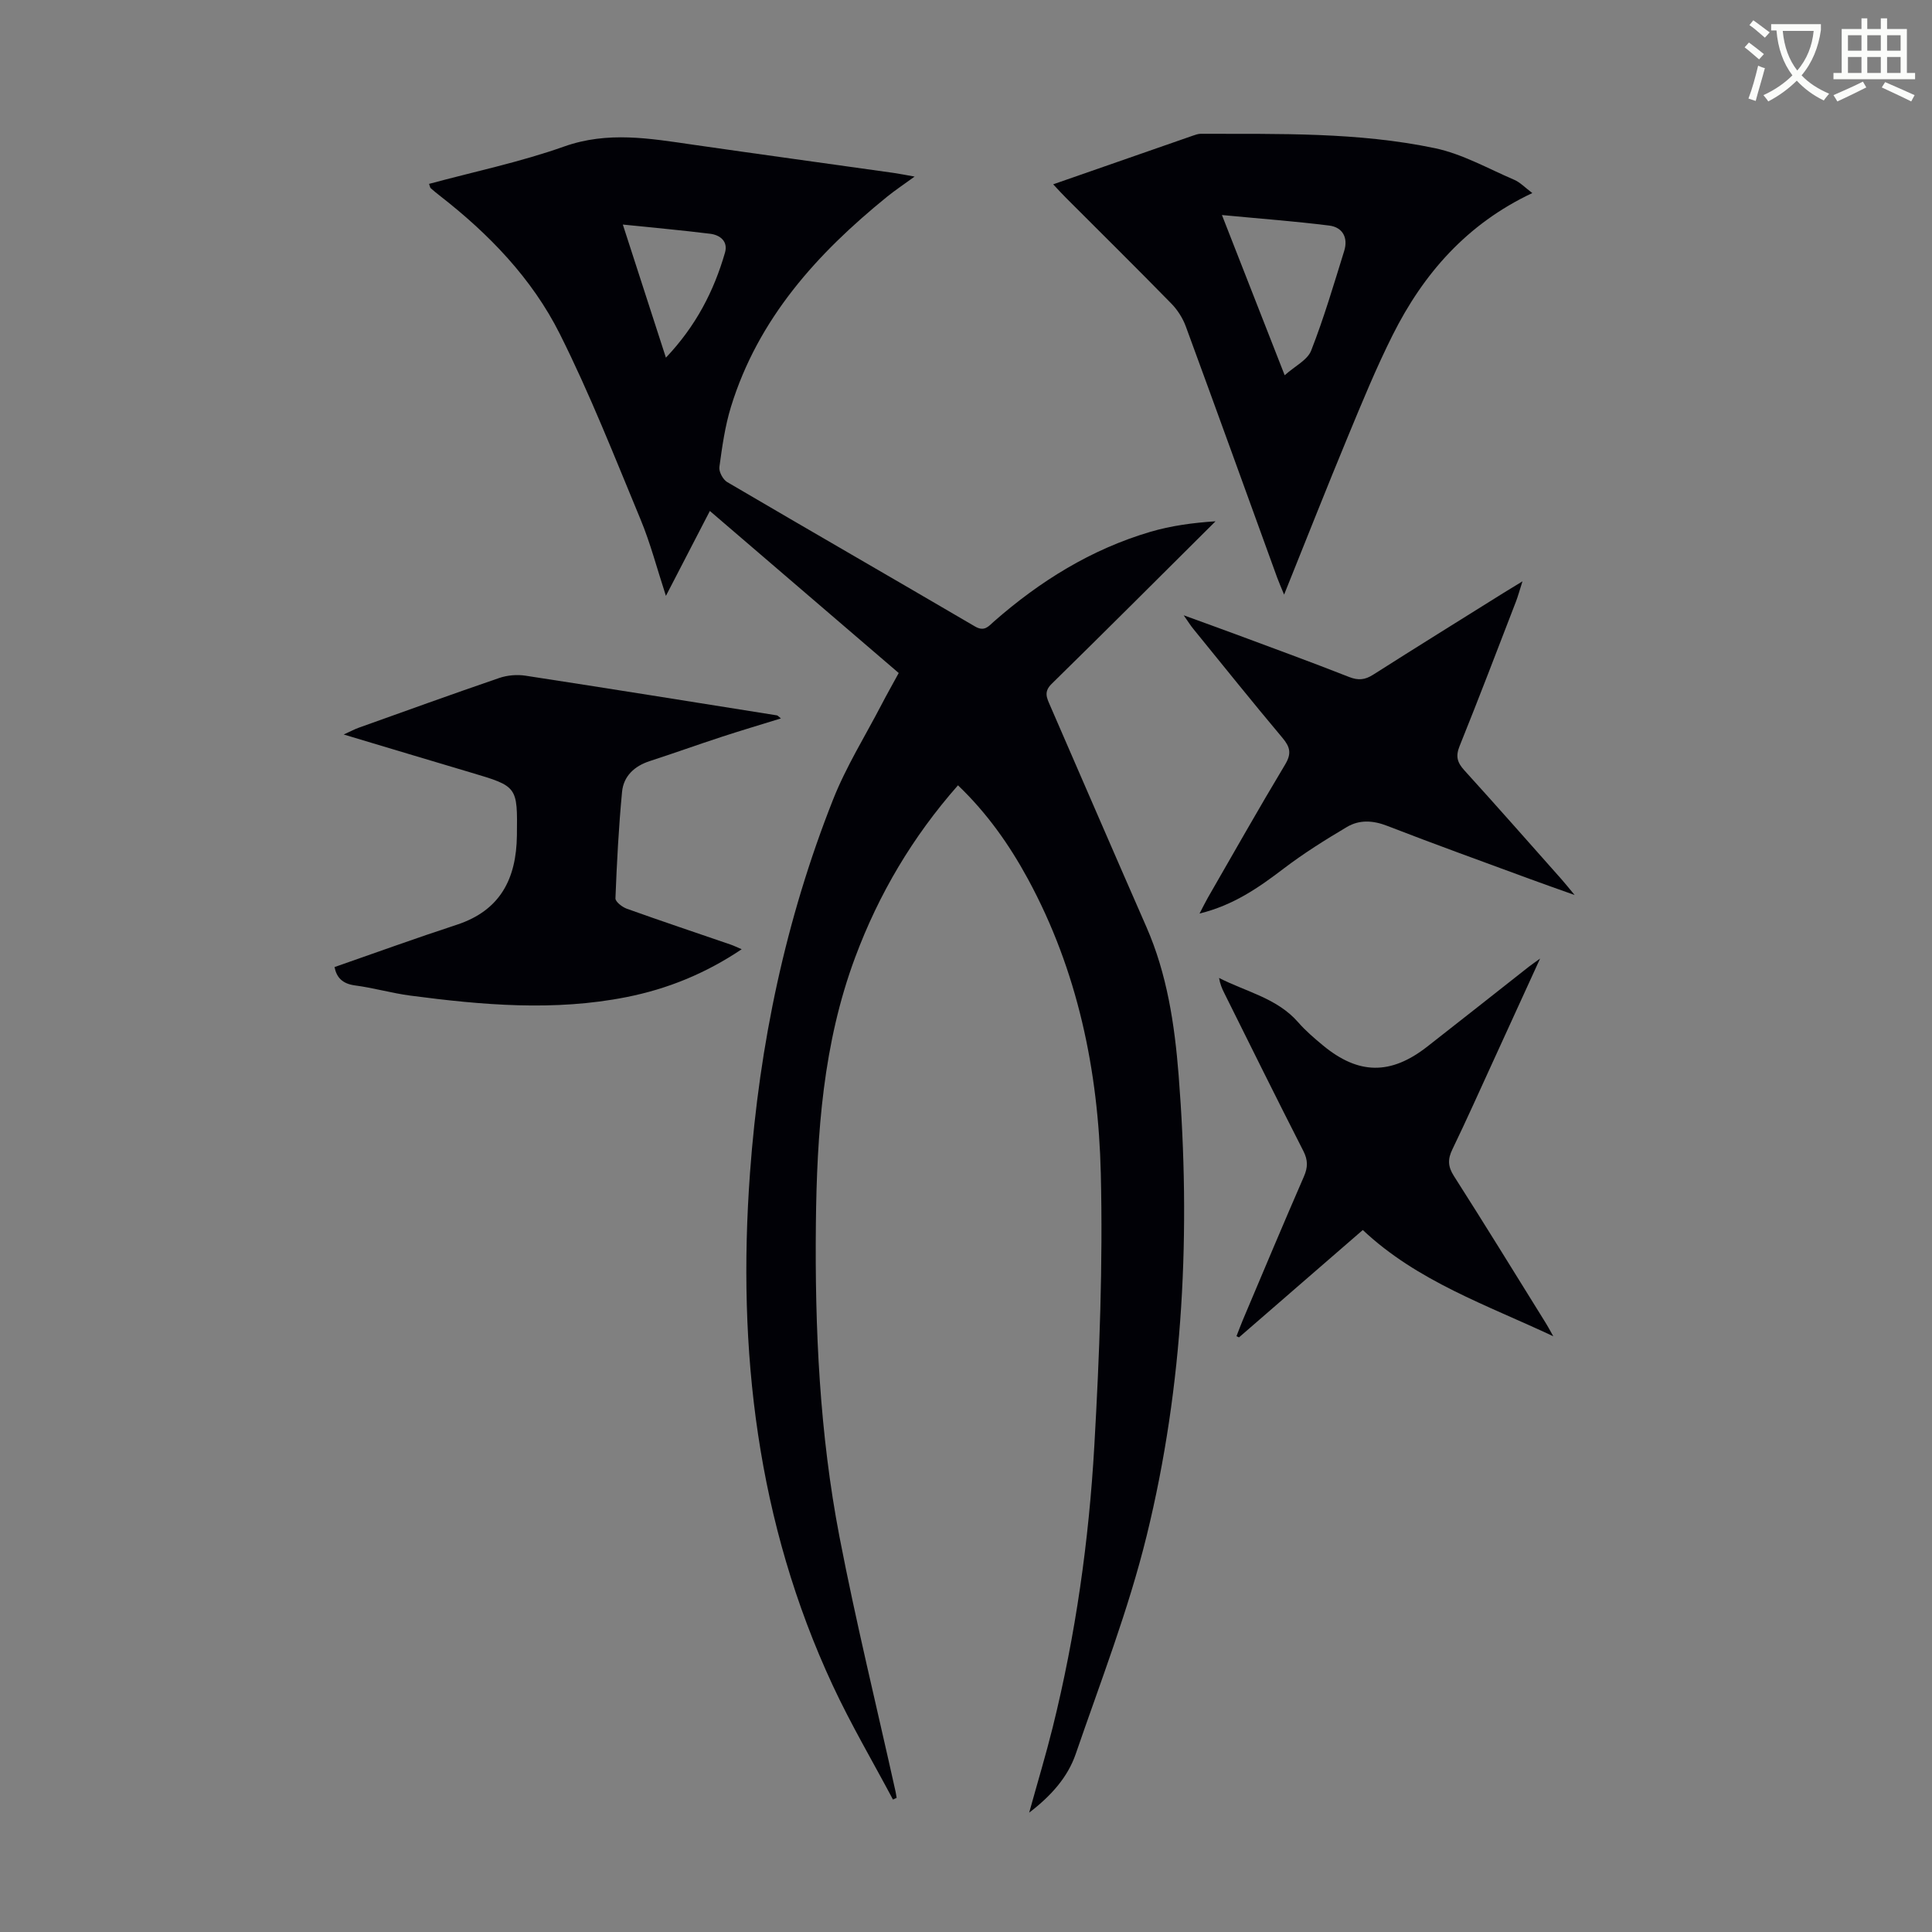
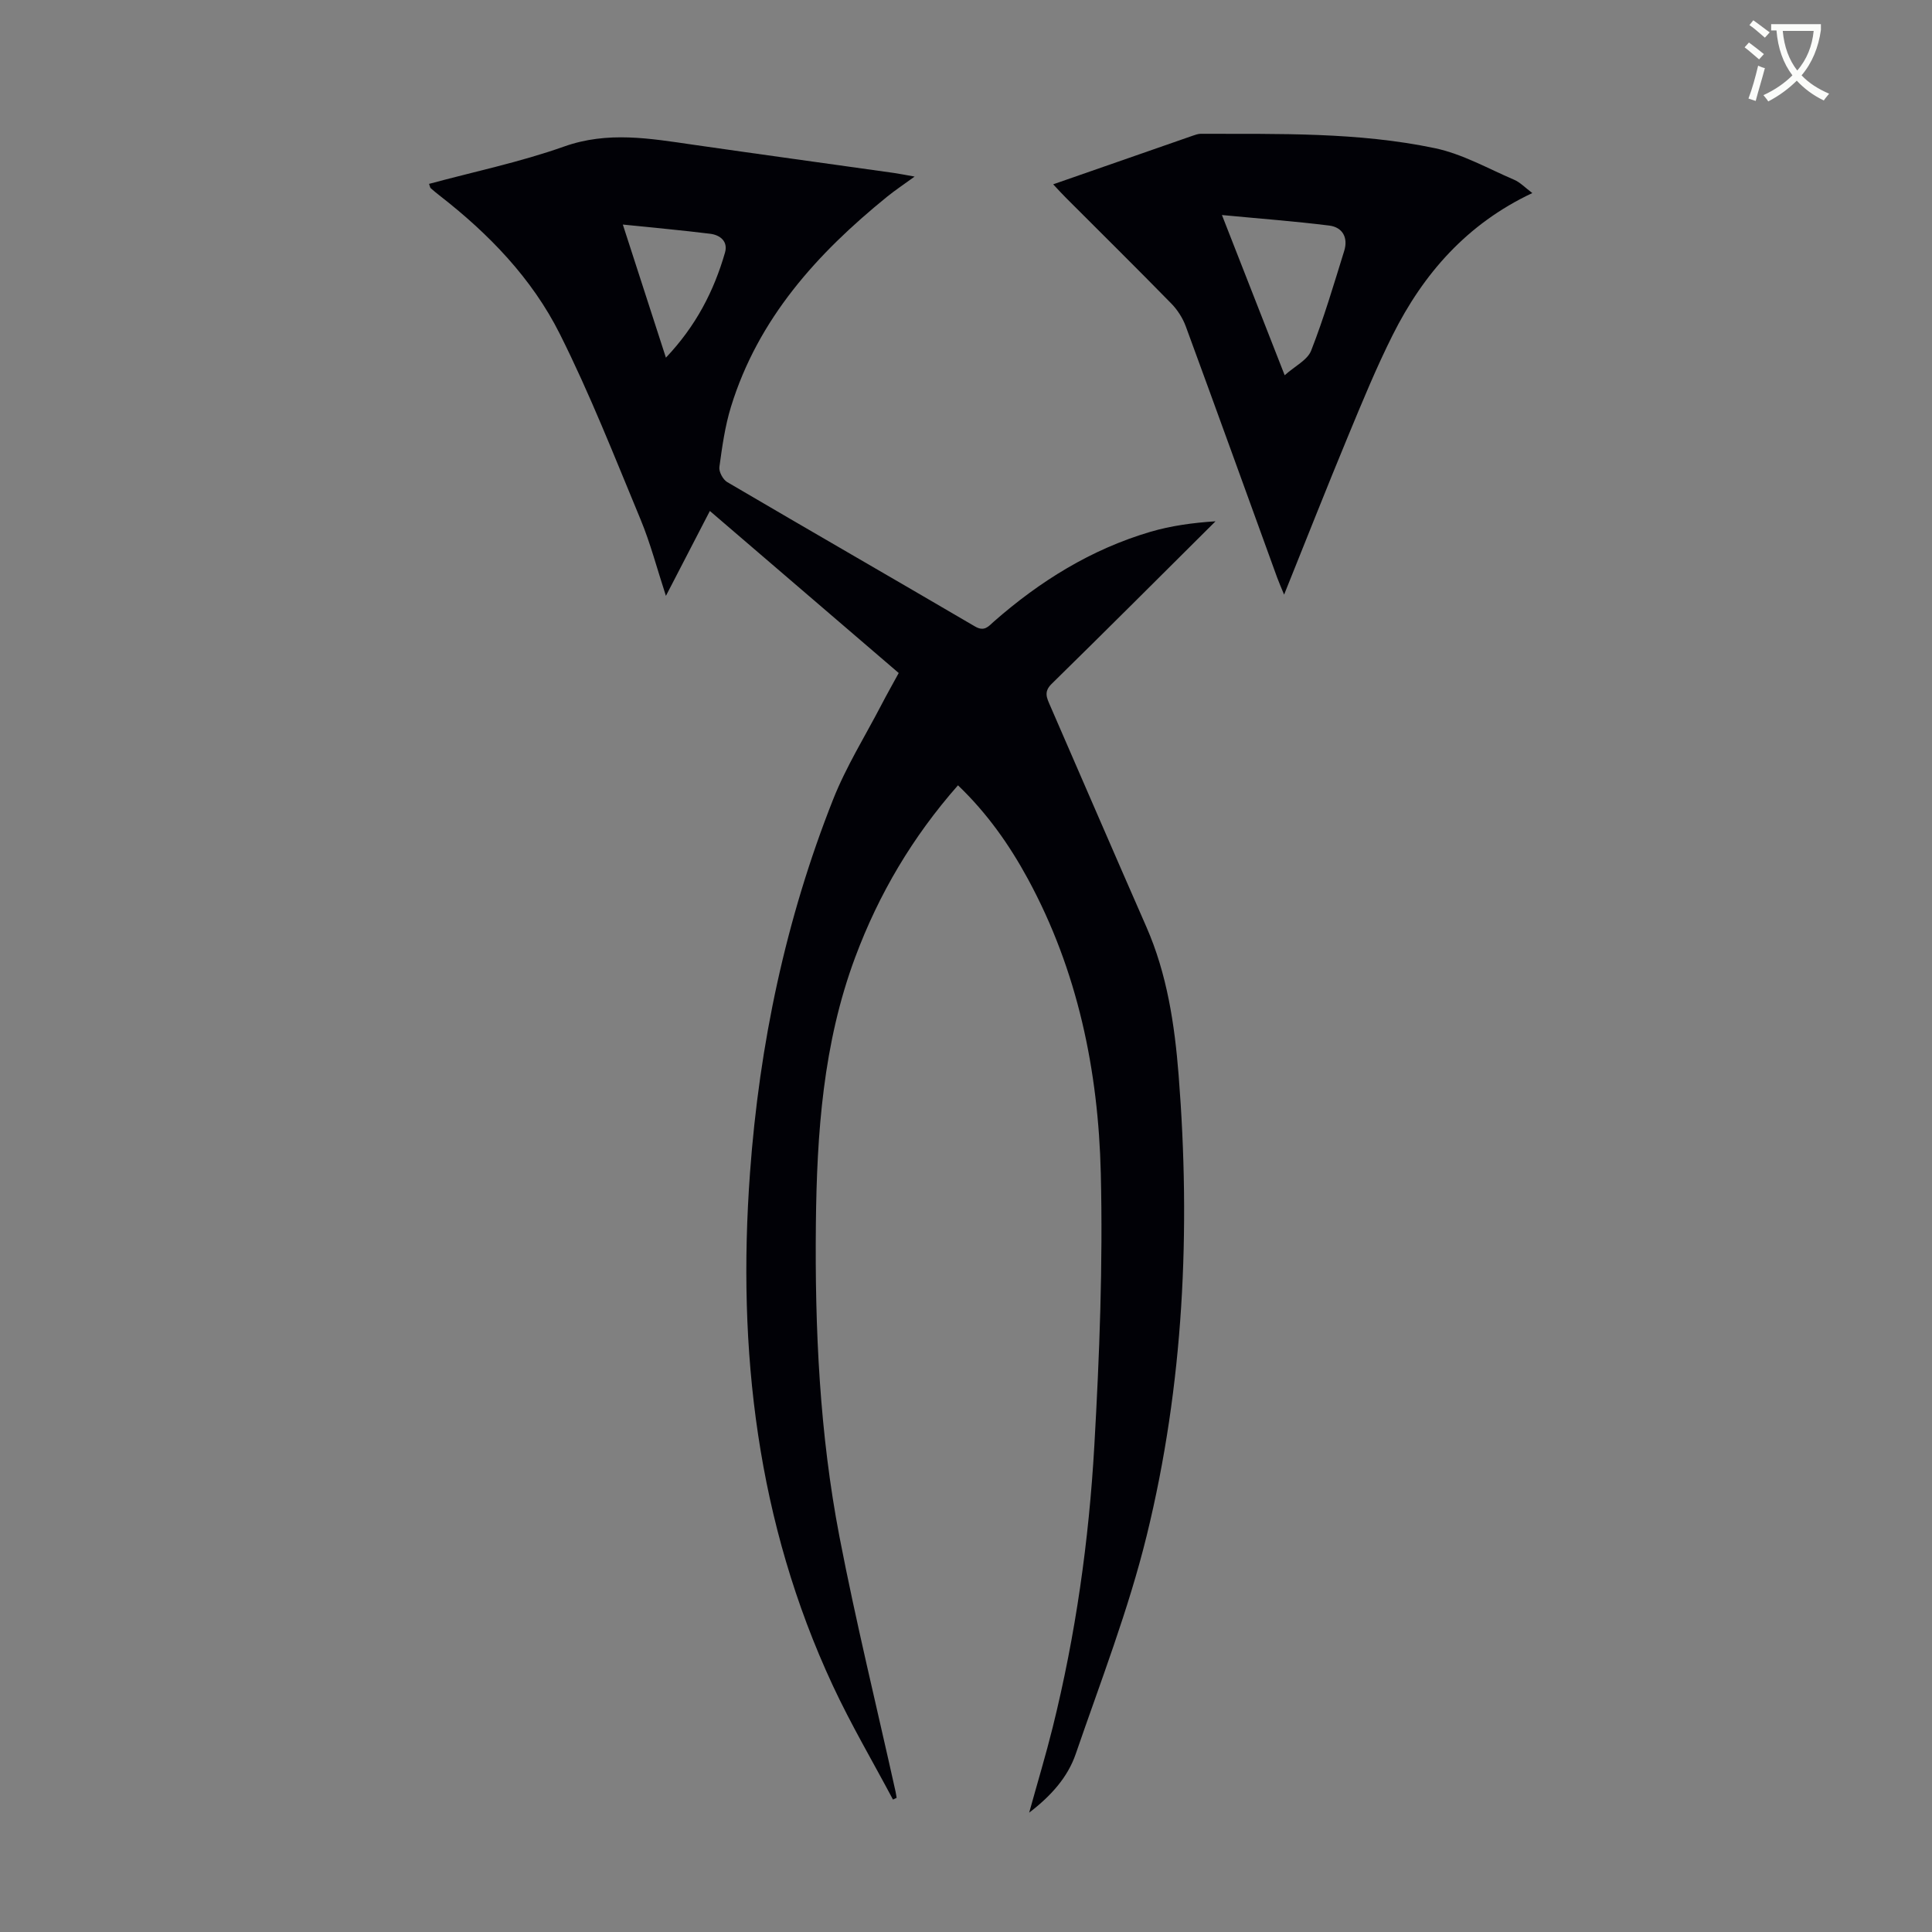
<svg xmlns="http://www.w3.org/2000/svg" enable-background="new 0 0 400 400" viewBox="0 0 400 400">
  <rect x="0" y="0" width="400" height="400" fill="#808080" stroke="none" />
  <path d="m362.1 8.8c1.1.8 2.1 1.6 3.1 2.4l-1 1.1c-1.3-1.1-2.3-2-3-2.5zm1.9 4.8c.5.2.9.4 1.4.5-.6 2.3-1.3 4.5-1.9 6.8l-1.5-.5c.8-2.1 1.4-4.3 2-6.8zm-1-9.4c1.3.9 2.4 1.8 3.4 2.5l-1 1.1c-1.4-1.2-2.4-2.1-3.2-2.6zm3.7 2.2v-1.4h10.3v1.2c-.5 3.6-1.8 6.8-4 9.4 1.5 1.6 3.4 2.8 5.7 3.8-.3.4-.7.8-1.1 1.4-2.3-1.1-4.1-2.5-5.6-4.1-1.6 1.6-3.6 3.1-5.9 4.3-.3-.5-.7-.9-1-1.3 2.4-1.1 4.4-2.5 6-4.1-1.9-2.5-3-5.6-3.3-9.3h-1.1zm8.8 0h-6.4c.3 3.3 1.3 6 3 8.2 2-2.3 3.1-5.1 3.4-8.2z" fill="#fbfcfa" />
-   <path d="m385.3 3.8h1.3v2.2h2.8v-2.2h1.3v2.2h4.1v9.1h1.7v1.3h-16.9v-1.3h1.7v-9.1h4.1v-2.2zm.4 13.1.7 1.2c-1.8.9-3.8 1.9-6 2.9-.2-.4-.5-.8-.8-1.3 2.3-1 4.3-1.9 6.1-2.8zm-3.1-6.4h2.8v-3.2h-2.8zm0 4.6h2.8v-3.3h-2.8zm4-4.6h2.8v-3.2h-2.8zm0 4.6h2.8v-3.3h-2.8zm3.7 1.9c2.1.9 4.1 1.8 6.1 2.7l-.7 1.3c-2.2-1.1-4.2-2-6.1-2.9zm3.2-9.7h-2.8v3.2h2.8zm-2.8 7.8h2.8v-3.3h-2.8z" fill="#fbfcfa" />
  <g fill="#010106">
-     <path d="m213.08 375.29c1.74-6.28 3.44-11.92 4.86-17.62 4.76-19.17 7.51-38.69 8.63-58.35 1.07-18.75 1.79-37.59 1.34-56.36-.51-21.29-4.77-41.98-15.1-61-3.86-7.1-8.48-13.64-14.47-19.37-9.4 10.67-16.4 22.5-21.29 35.63-6.64 17.81-7.93 36.37-8.13 55.14-.23 21.76.77 43.46 4.89 64.85 3.41 17.67 7.71 35.16 11.61 52.74.09.42.14.85.22 1.27-.25.12-.51.24-.76.36-4.18-7.87-8.72-15.57-12.47-23.63-15.7-33.73-19.81-69.4-17.13-106.13 1.94-26.61 7.38-52.48 17.21-77.31 2.7-6.82 6.65-13.14 10.05-19.68 1.08-2.08 2.24-4.12 3.53-6.49-12.91-11.08-25.8-22.14-39.1-33.55-3 5.81-5.89 11.38-9.1 17.58-1.86-5.69-3.21-10.92-5.26-15.85-5.35-12.89-10.46-25.92-16.7-38.37-5.77-11.52-14.72-20.76-24.92-28.68-.62-.48-1.22-.98-1.81-1.5-.14-.13-.16-.39-.35-.9 9.36-2.53 18.87-4.51 27.95-7.73 9.06-3.22 17.79-1.67 26.72-.38 13.83 1.99 27.68 3.89 41.52 5.84 1.21.17 2.41.42 4.34.76-2.21 1.61-4.02 2.81-5.7 4.17-14.47 11.74-26.69 25.21-32.32 43.49-1.24 4.03-1.83 8.28-2.4 12.48-.13.97.74 2.59 1.62 3.11 17.07 10.02 34.23 19.89 51.3 29.89 1.98 1.16 2.81-.05 3.94-1.04 9.53-8.36 20.12-14.93 32.33-18.54 4.34-1.28 8.88-1.89 13.53-2.19-11.3 11.24-22.57 22.52-33.95 33.68-1.66 1.63-.97 2.91-.3 4.46 6.64 15.27 13.24 30.56 19.93 45.82 4.29 9.78 5.85 20.2 6.68 30.67 2.53 32.1 1.07 64.07-6.61 95.38-3.77 15.36-9.55 30.23-14.7 45.22-1.65 4.77-5.02 8.6-9.63 12.13zm-75.21-301.24c6.23-6.57 9.93-13.78 12.23-21.74.67-2.32-.98-3.65-3.06-3.91-5.79-.72-11.6-1.24-18.09-1.91 3.11 9.62 5.9 18.23 8.92 27.56z" />
+     <path d="m213.08 375.29c1.74-6.28 3.44-11.92 4.86-17.62 4.76-19.17 7.51-38.69 8.63-58.35 1.07-18.75 1.79-37.59 1.34-56.36-.51-21.29-4.77-41.98-15.1-61-3.86-7.1-8.48-13.64-14.47-19.37-9.4 10.67-16.4 22.5-21.29 35.63-6.64 17.81-7.93 36.37-8.13 55.14-.23 21.76.77 43.46 4.89 64.85 3.41 17.67 7.71 35.16 11.61 52.74.09.42.14.85.22 1.27-.25.12-.51.24-.76.36-4.18-7.87-8.72-15.57-12.47-23.63-15.7-33.73-19.81-69.4-17.13-106.13 1.94-26.61 7.38-52.48 17.21-77.31 2.7-6.82 6.65-13.14 10.05-19.68 1.08-2.08 2.24-4.12 3.53-6.49-12.91-11.08-25.8-22.14-39.1-33.55-3 5.81-5.89 11.38-9.1 17.58-1.86-5.69-3.21-10.92-5.26-15.85-5.35-12.89-10.46-25.92-16.7-38.37-5.77-11.52-14.72-20.76-24.92-28.68-.62-.48-1.22-.98-1.81-1.5-.14-.13-.16-.39-.35-.9 9.36-2.53 18.87-4.51 27.95-7.73 9.06-3.22 17.79-1.67 26.72-.38 13.83 1.99 27.68 3.89 41.52 5.84 1.21.17 2.41.42 4.34.76-2.21 1.61-4.02 2.81-5.7 4.17-14.47 11.74-26.69 25.21-32.32 43.49-1.24 4.03-1.83 8.28-2.4 12.48-.13.97.74 2.59 1.62 3.11 17.07 10.02 34.23 19.89 51.3 29.89 1.98 1.16 2.81-.05 3.94-1.04 9.53-8.36 20.12-14.93 32.33-18.54 4.34-1.28 8.88-1.89 13.53-2.19-11.3 11.24-22.57 22.52-33.95 33.68-1.66 1.63-.97 2.91-.3 4.46 6.64 15.27 13.24 30.56 19.93 45.82 4.29 9.78 5.85 20.2 6.68 30.67 2.53 32.1 1.07 64.07-6.61 95.38-3.77 15.36-9.55 30.23-14.7 45.22-1.65 4.77-5.02 8.6-9.63 12.13m-75.21-301.24c6.23-6.57 9.93-13.78 12.23-21.74.67-2.32-.98-3.65-3.06-3.91-5.79-.72-11.6-1.24-18.09-1.91 3.11 9.62 5.9 18.23 8.92 27.56z" />
    <path d="m218.05 38.16c9.96-3.47 19.45-6.78 28.94-10.08.52-.18 1.08-.38 1.62-.38 16.22.05 32.51-.37 48.47 2.98 5.68 1.19 10.98 4.21 16.39 6.53 1.27.54 2.3 1.65 3.78 2.76-13.57 6.39-22.56 16.71-28.92 29.41-3.4 6.78-6.29 13.83-9.2 20.85-4.45 10.73-8.71 21.54-13.27 32.88-.59-1.44-1.06-2.49-1.45-3.56-6.29-17.33-12.55-34.68-18.91-51.99-.63-1.71-1.71-3.4-2.99-4.71-7.2-7.36-14.53-14.6-21.81-21.89-.79-.78-1.52-1.6-2.65-2.8zm47.93 39.53c2.09-1.88 4.71-3.13 5.48-5.1 2.64-6.74 4.69-13.71 6.84-20.63.85-2.72-.3-4.91-3.1-5.26-7.1-.89-14.25-1.42-22.21-2.18 4.56 11.64 8.66 22.11 12.99 33.17z" />
-     <path d="m69.26 200.22c8.45-2.94 16.84-5.99 25.31-8.76 9.05-2.97 12.34-9.56 12.45-18.51.12-10.11.17-10.13-9.49-12.99-8.54-2.53-17.07-5.11-26.37-7.89 1.48-.67 2.28-1.11 3.13-1.41 9.68-3.46 19.35-6.96 29.07-10.29 1.69-.58 3.71-.75 5.48-.47 17.35 2.66 34.68 5.45 52.02 8.21.16.03.3.22.82.63-4.26 1.32-8.27 2.51-12.25 3.81-4.99 1.63-9.93 3.41-14.92 5.03-3.18 1.03-5.41 3.12-5.72 6.36-.7 7.32-1.08 14.68-1.37 22.04-.03.71 1.39 1.81 2.35 2.16 7.15 2.56 14.36 4.97 21.54 7.44.61.21 1.2.5 2.25.95-7.54 5.06-15.4 8.23-23.86 9.91-14.93 2.96-29.85 1.65-44.75-.31-3.87-.51-7.66-1.62-11.53-2.12-2.55-.36-3.74-1.65-4.16-3.79z" />
-     <path d="m321.59 276.66c-13.73-6.47-28.12-11.35-39.44-22-8.76 7.6-17.19 14.91-25.63 22.23-.17-.08-.35-.16-.52-.25.45-1.14.87-2.3 1.35-3.43 4.18-9.88 8.32-19.78 12.61-29.62.83-1.9.85-3.39-.11-5.28-5.54-10.85-10.94-21.78-16.37-32.69-.48-.95-.89-1.94-1.09-3.15 5.63 2.89 12.01 4.17 16.39 9.19 1.53 1.76 3.35 3.31 5.15 4.8 7.34 6.06 14 6.13 21.53.26 7.06-5.51 14.08-11.07 21.11-16.6.48-.37.98-.71 2.29-1.66-3.56 7.79-6.7 14.67-9.85 21.54-2.75 6-5.44 12.02-8.31 17.96-.98 2.02-.95 3.54.31 5.51 6.38 9.99 12.59 20.1 18.85 30.17.62.98 1.16 2.01 1.73 3.02z" />
-     <path d="m245.07 127.39c4.12 1.5 7.44 2.69 10.75 3.92 7.85 2.92 15.72 5.79 23.52 8.86 1.89.74 3.27.59 4.94-.47 8.96-5.7 17.98-11.3 26.99-16.93 1.03-.64 2.07-1.26 3.94-2.41-.63 1.98-.93 3.1-1.34 4.17-3.86 10-7.68 20.03-11.69 29.97-.85 2.12-.45 3.39.99 4.98 6.77 7.45 13.42 15.02 20.11 22.55.73.82 1.41 1.68 2.73 3.27-3.67-1.31-6.48-2.29-9.27-3.32-9.85-3.63-19.73-7.19-29.52-10.99-2.95-1.15-5.77-1.31-8.36.23-4.49 2.66-8.94 5.45-13.09 8.61-5.17 3.94-10.4 7.59-17.42 9.31.75-1.43 1.21-2.38 1.73-3.29 5.3-9.2 10.52-18.45 15.99-27.56 1.35-2.25 1.06-3.6-.53-5.5-6.26-7.45-12.35-15.05-18.49-22.6-.54-.65-.98-1.38-1.98-2.8z" />
  </g>
</svg>